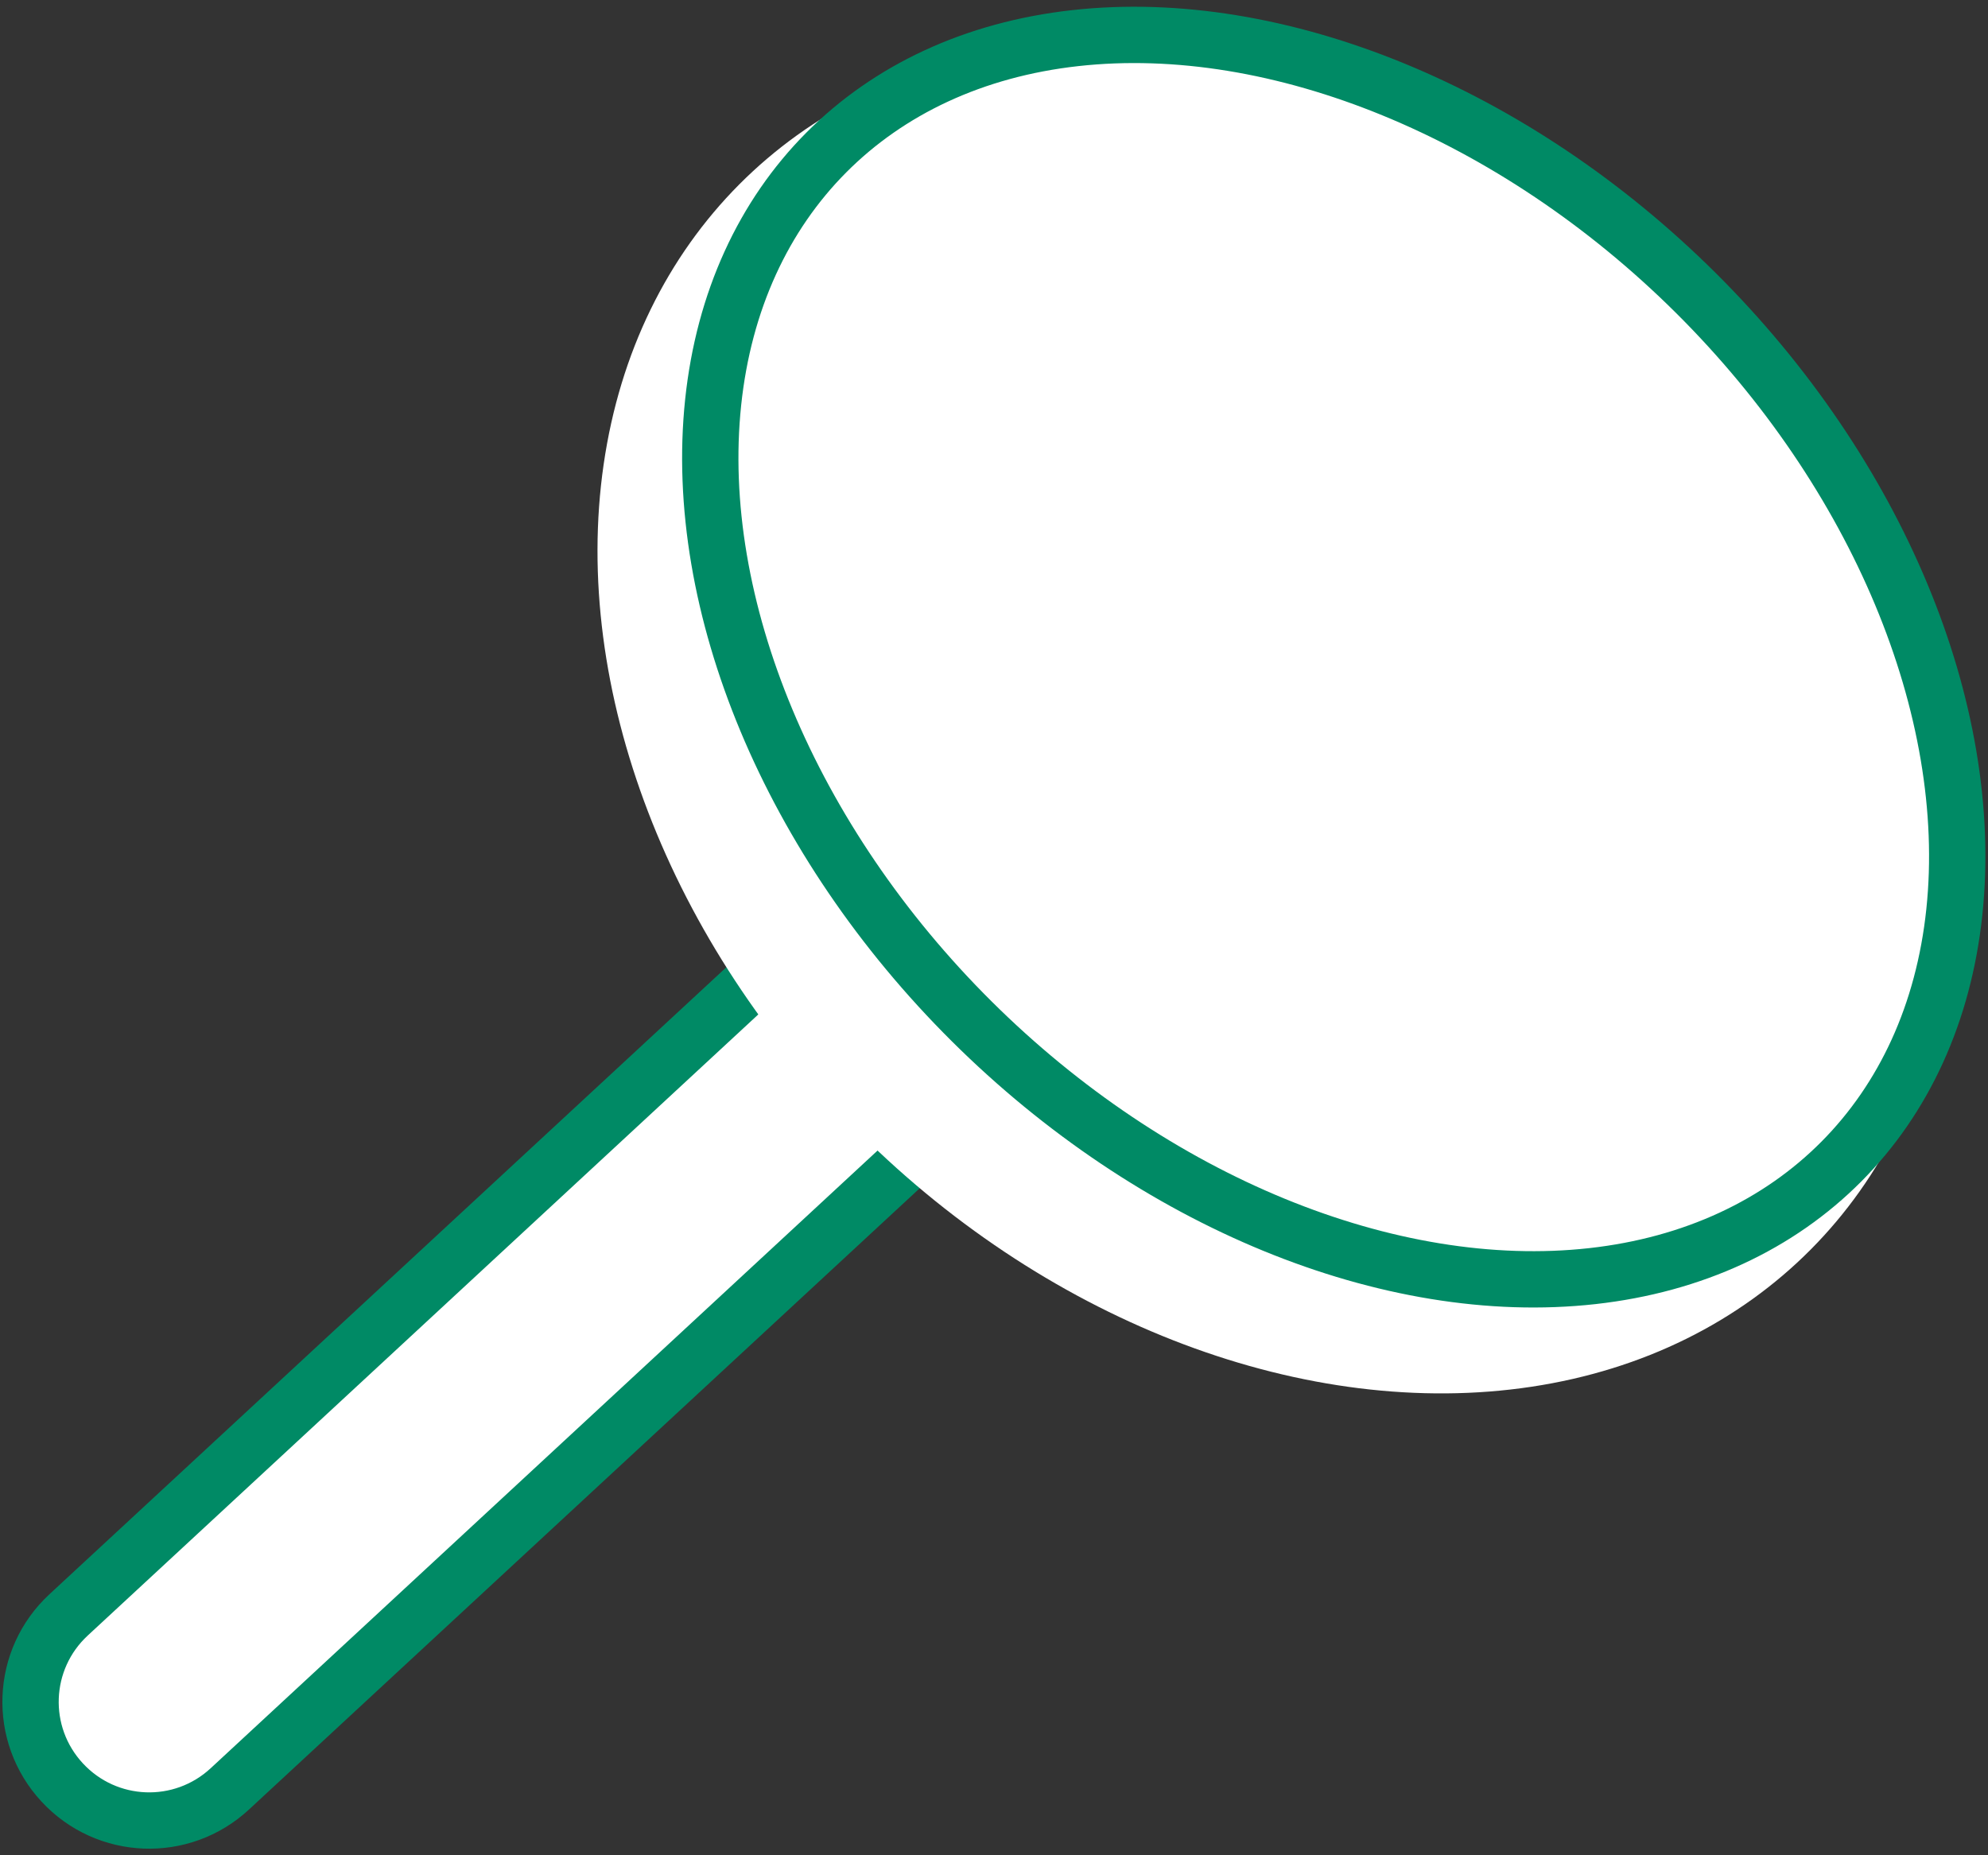
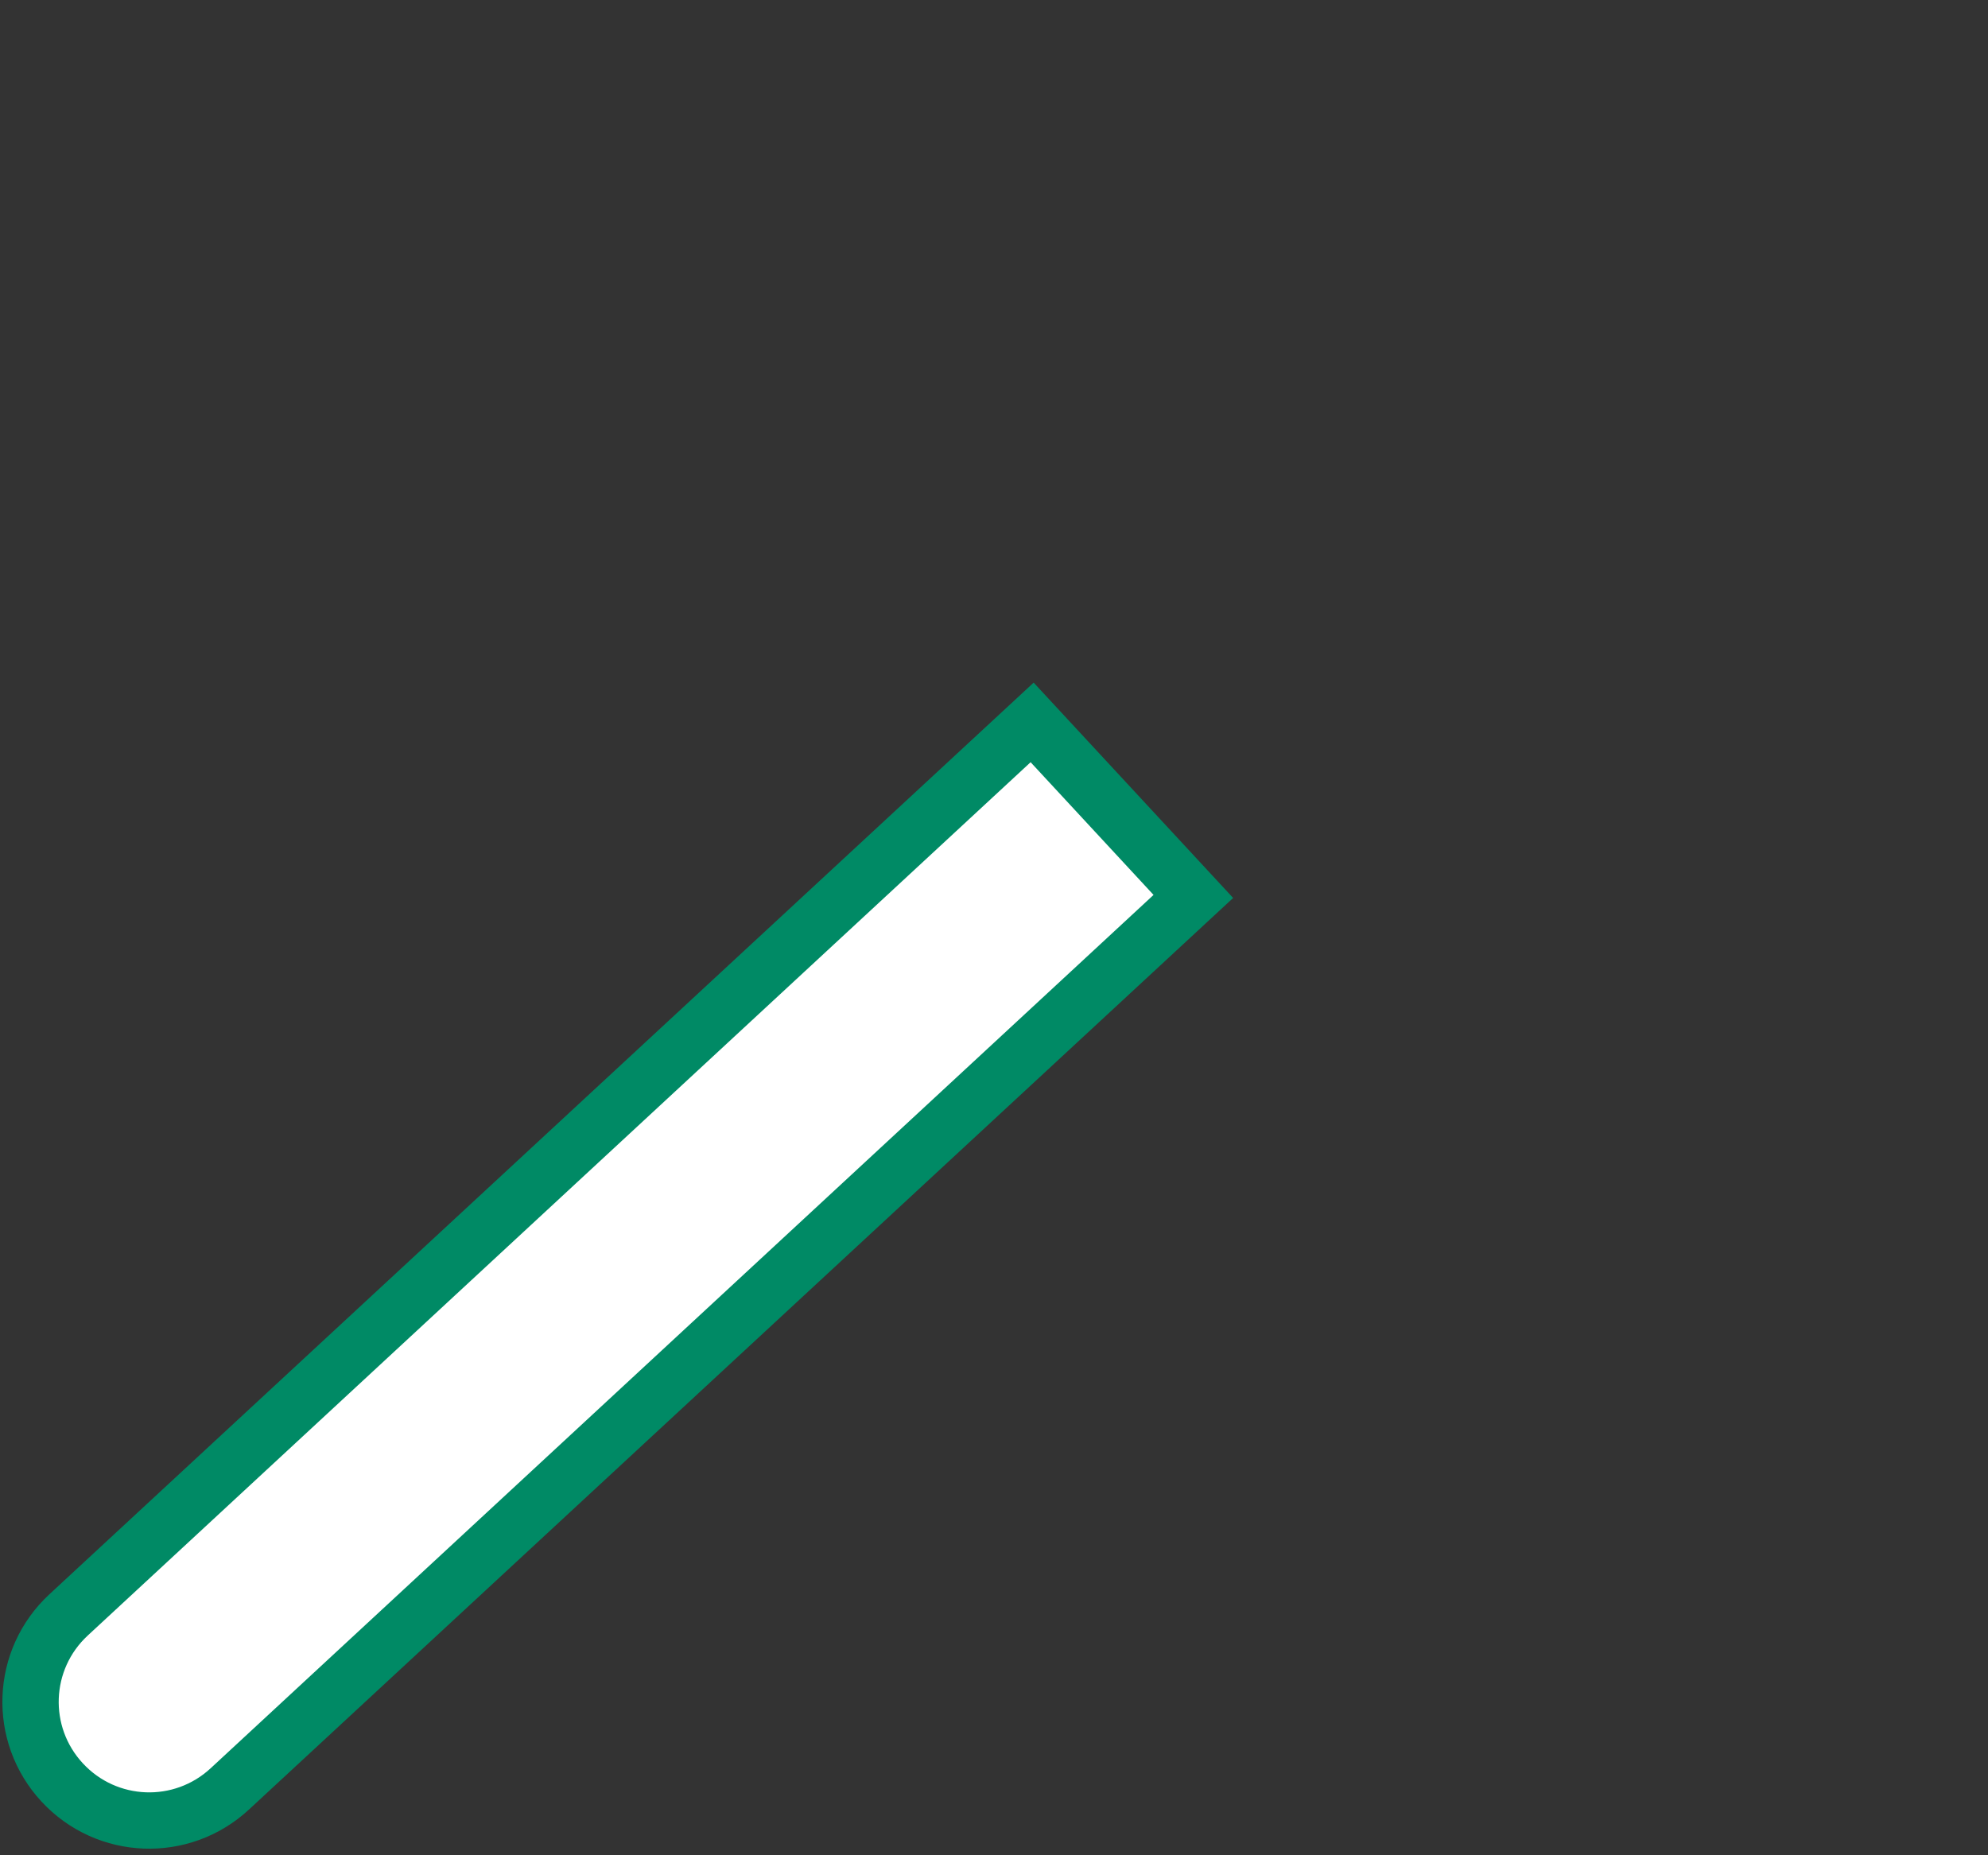
<svg xmlns="http://www.w3.org/2000/svg" viewBox="0 0 30 28">
  <rect x="0" y="0" width="30" height="28" fill="#333333" stroke="none" />
  <path d="M7.07,8.75h3.58v19.82c0,.99-.8,1.79-1.79,1.79h0c-.99,0-1.79-.8-1.79-1.79V8.75h0Z" transform="translate(17.19 -.23) rotate(47.19)" style="fill: #fff; stroke: #008a65; stroke-miterlimit: 10; stroke-width: .85px;" />
-   <ellipse cx="19.24" cy="10.82" rx="8.87" ry="11.4" transform="translate(-2 16.84) rotate(-45.17)" style="fill: #fff;" />
-   <ellipse cx="20.13" cy="9.92" rx="7.75" ry="10.8" transform="translate(-1.1 17.2) rotate(-45.17)" style="fill: #fff; stroke: #008a65; stroke-miterlimit: 10; stroke-width: .85px;" />
  <rect width="30" height="28" style="fill: none;" />
</svg>